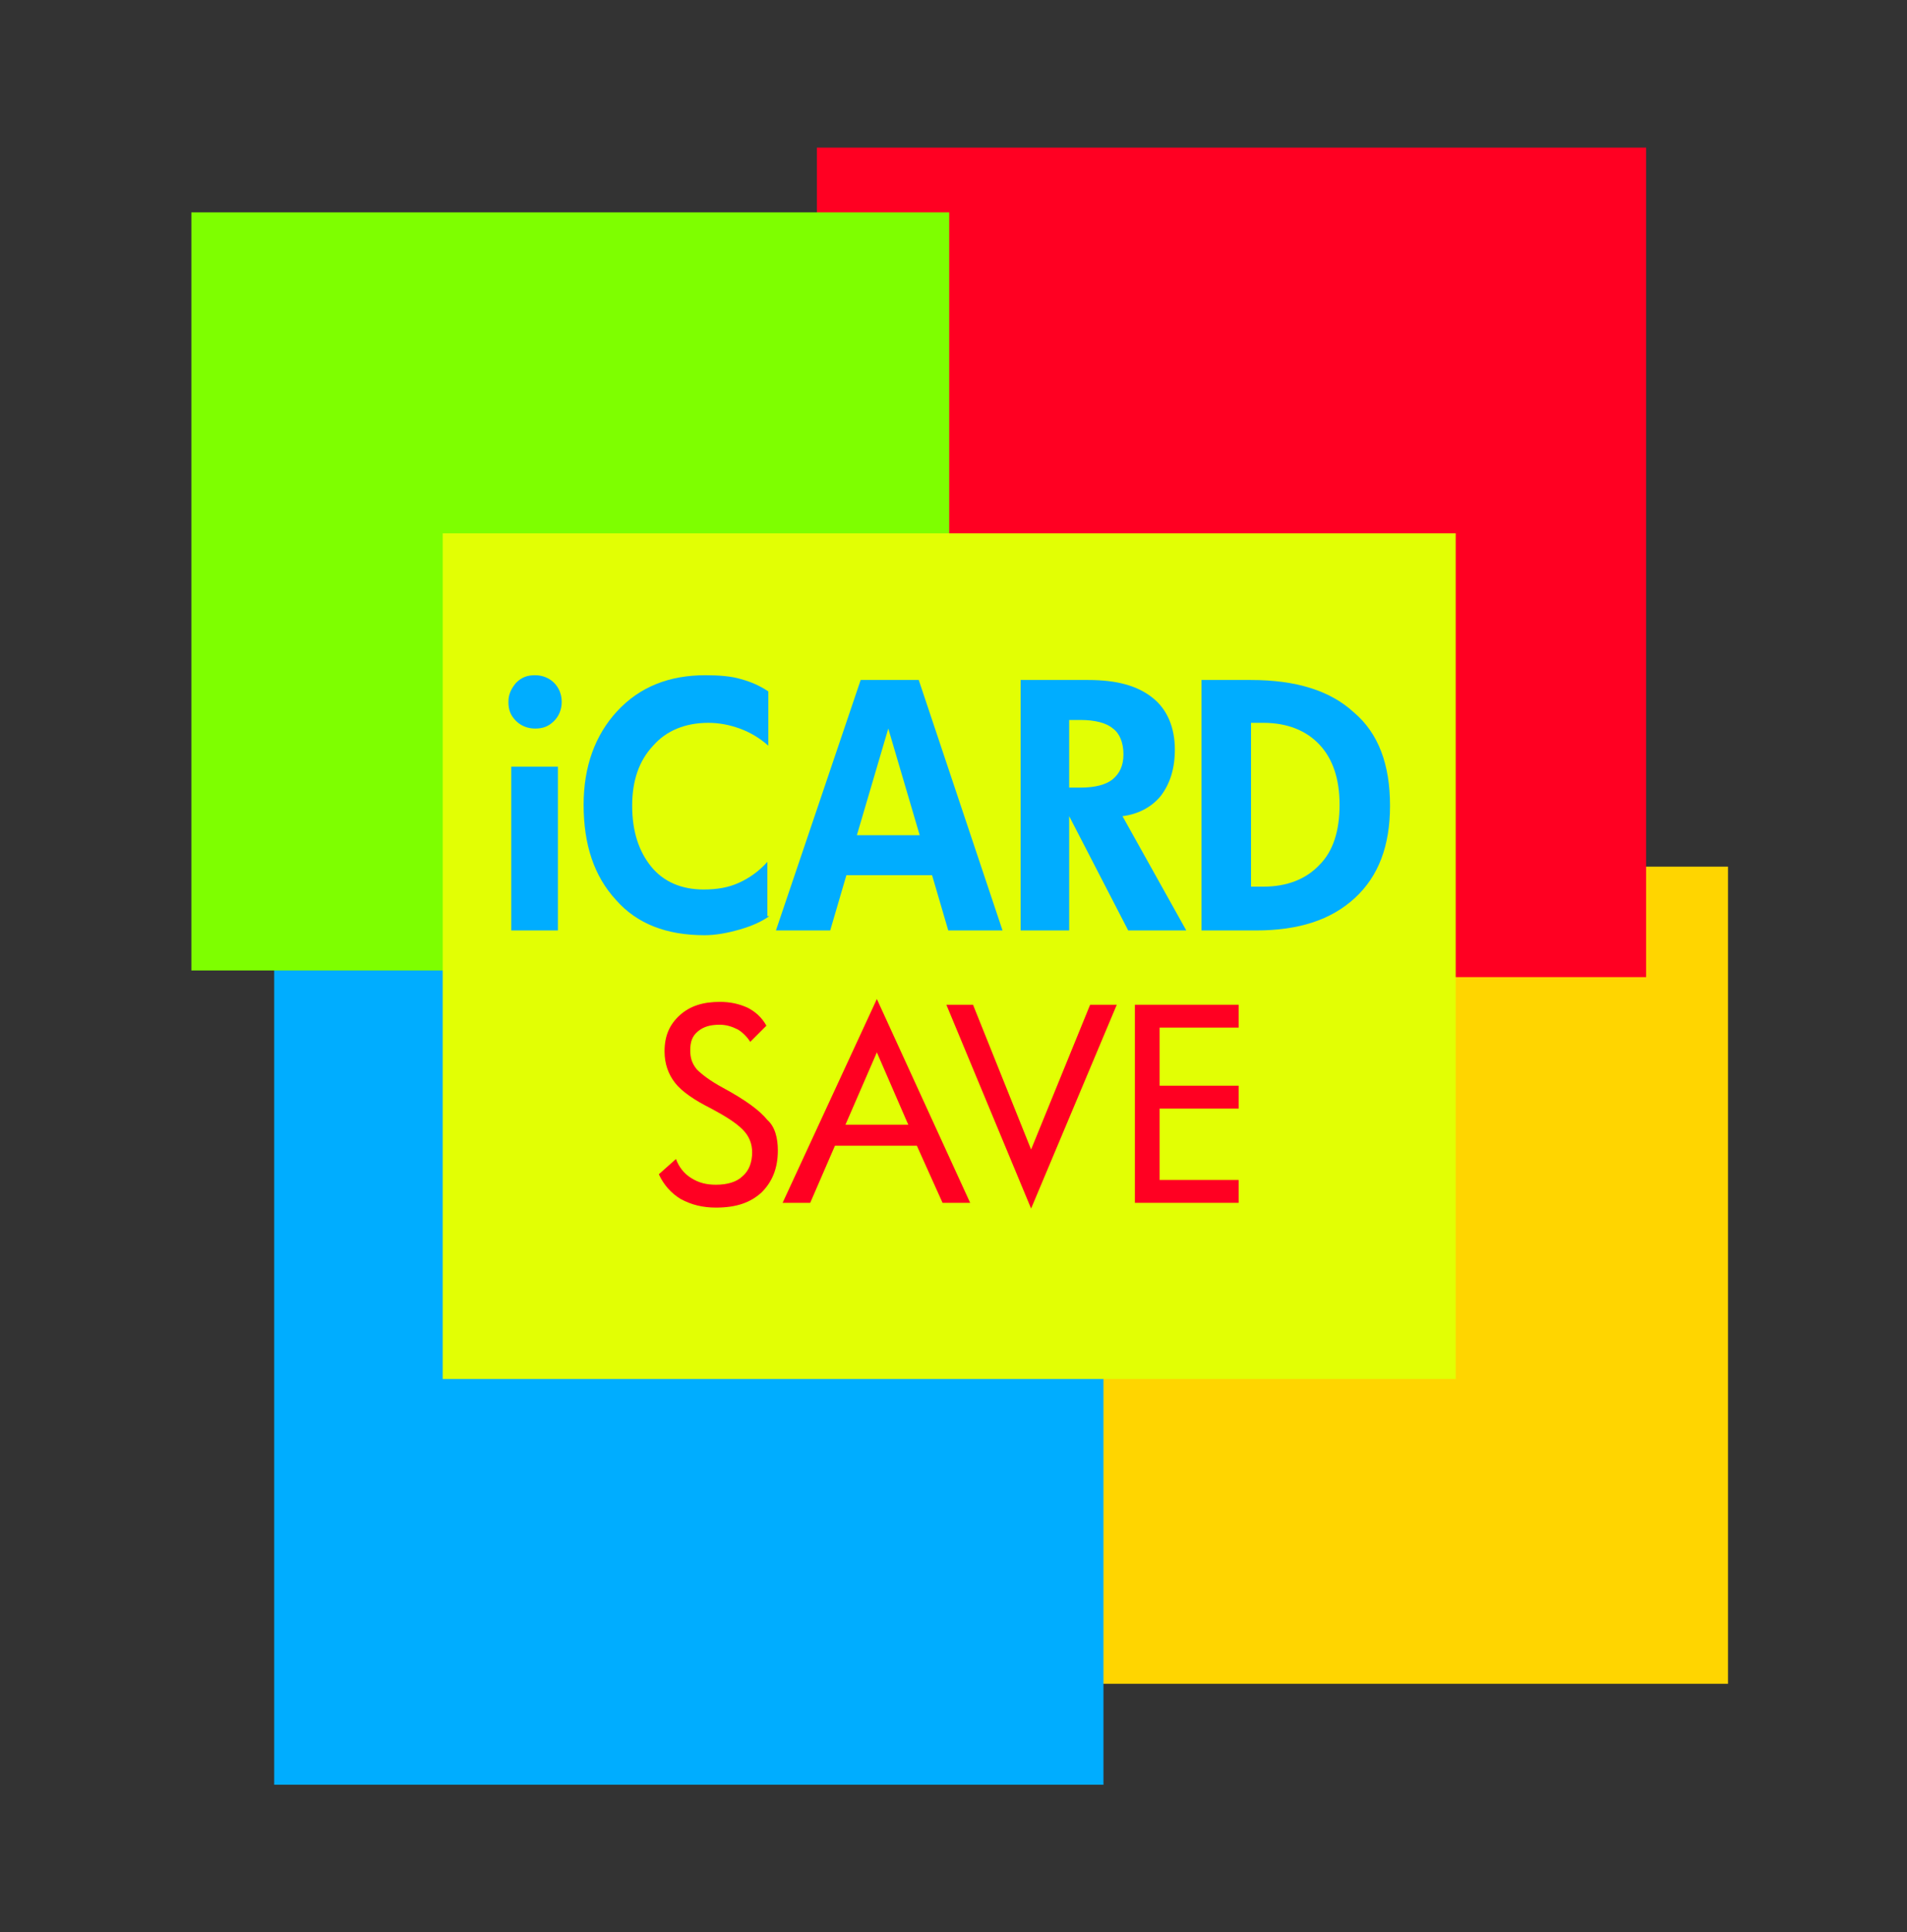
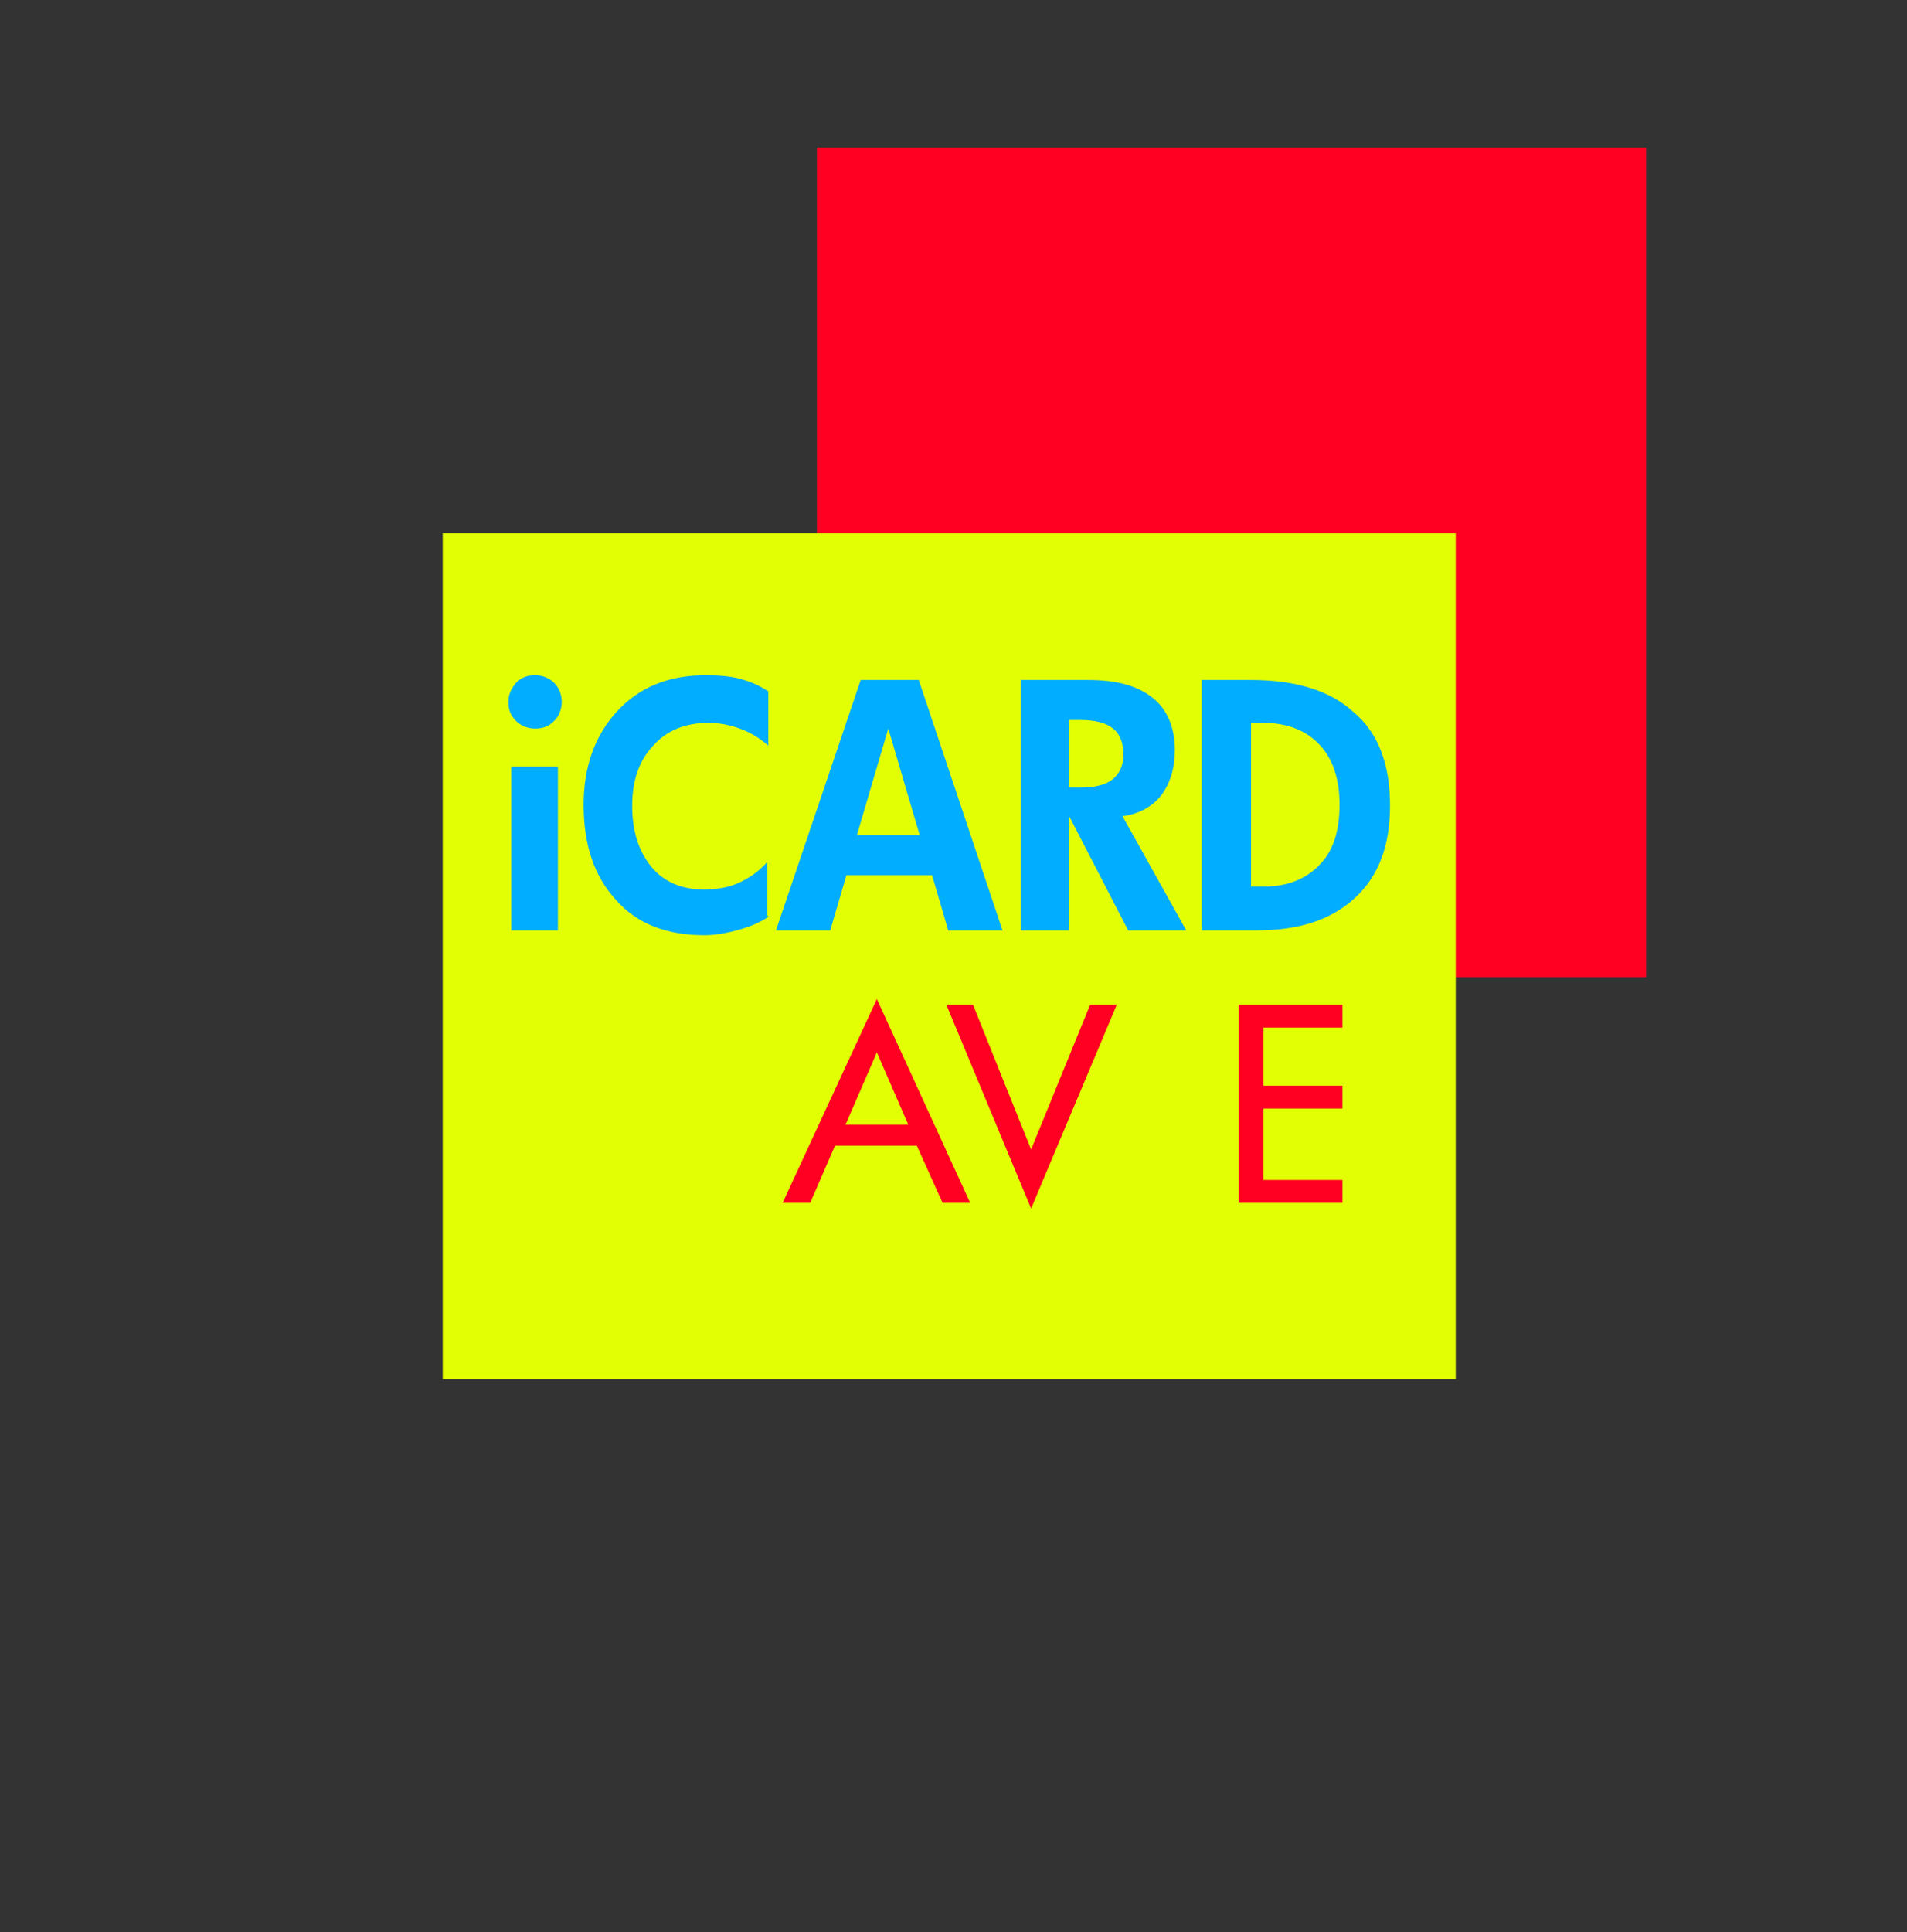
<svg xmlns="http://www.w3.org/2000/svg" version="1.1" id="圖層_1" x="0px" y="0px" viewBox="0 0 200.3 202.9" style="enable-background:new 0 0 200.3 202.9;" xml:space="preserve">
  <rect x="0" y="0" width="200.3" height="202.9" fill="#333333" stroke="none" />
  <style type="text/css">
	.st0{fill:#FFD500;}
	.st1{fill:#00ADFF;}
	.st2{fill:#FF0022;}
	.st3{fill:#7EFF00;}
	.st4{fill:#E2FF04;}
</style>
  <g>
-     <rect x="95.7" y="91" class="st0" width="85.8" height="85.8" />
-     <rect x="28.8" y="100.3" class="st1" width="87.1" height="87.1" />
    <rect x="85.8" y="15.5" class="st2" width="87.1" height="87.1" />
-     <rect x="20.1" y="22.3" class="st3" width="79.6" height="79.6" />
    <rect x="46.5" y="56" class="st4" width="106.4" height="88.8" />
    <g>
      <path class="st1" d="M59,73.7c0,0.8-0.3,1.5-0.8,2c-0.6,0.6-1.2,0.8-2,0.8c-0.8,0-1.5-0.3-2-0.8c-0.6-0.6-0.8-1.2-0.8-2    c0-0.8,0.3-1.4,0.8-2c0.6-0.6,1.2-0.8,2-0.8c0.8,0,1.5,0.3,2,0.8C58.7,72.2,59,72.9,59,73.7z M58.6,97.7h-4.9V80.5h4.9V97.7z" />
      <path class="st1" d="M80.8,96.2c-0.7,0.5-1.7,1-3.1,1.4c-1.4,0.4-2.6,0.6-3.7,0.6c-4,0-7.1-1.2-9.3-3.7c-2.3-2.5-3.4-5.8-3.4-10    c0-4,1.2-7.3,3.5-9.8c2.4-2.6,5.5-3.8,9.3-3.8c1.4,0,2.7,0.1,3.7,0.4c1.1,0.3,2,0.7,2.9,1.3v5.7c-0.9-0.8-1.9-1.4-3-1.8    c-1.1-0.4-2.2-0.6-3.3-0.6c-2.4,0-4.4,0.8-5.8,2.4c-1.5,1.6-2.2,3.7-2.2,6.3c0,2.7,0.7,4.8,2,6.4c1.3,1.6,3.2,2.4,5.5,2.4    c1.4,0,2.6-0.2,3.7-0.7c1.1-0.5,2.1-1.2,3-2.2V96.2z" />
      <path class="st1" d="M105.3,97.7h-5.7l-1.7-5.8h-9l-1.7,5.8h-5.7l8.9-26.3h6.1L105.3,97.7z M96.6,87.7l-3.3-11.2L90,87.7H96.6z" />
      <path class="st1" d="M124.6,97.7h-6.1l-6.2-12v12h-5.1V71.4h7.1c3,0,5.2,0.6,6.8,1.9c1.5,1.2,2.3,3.1,2.3,5.4c0,2-0.5,3.6-1.5,4.9    c-1,1.2-2.4,1.9-4,2.1L124.6,97.7z M118,79.2c0-1.2-0.4-2.2-1.1-2.7c-0.7-0.6-1.9-0.9-3.4-0.9h-1.2v7.1h1.2c1.5,0,2.7-0.3,3.4-0.9    C117.6,81.2,118,80.4,118,79.2z" />
      <path class="st1" d="M146,84.6c0,4.2-1.2,7.4-3.7,9.7c-2.5,2.3-5.9,3.4-10.4,3.4h-5.7V71.4h5.2c4.7,0,8.3,1.1,10.8,3.4    C144.8,77,146,80.3,146,84.6z M140.7,84.5c0-2.7-0.7-4.8-2.1-6.3c-1.4-1.5-3.4-2.3-5.9-2.3h-1.3v17.2h1.3c2.5,0,4.5-0.8,5.9-2.3    C140,89.4,140.7,87.3,140.7,84.5z" />
    </g>
    <g>
-       <path class="st2" d="M81.7,120.8c0,1.9-0.6,3.3-1.7,4.4c-1.2,1.1-2.7,1.6-4.8,1.6c-1.4,0-2.6-0.3-3.7-0.9c-1-0.6-1.8-1.5-2.3-2.6    l1.8-1.6c0.3,0.8,0.8,1.5,1.6,2c0.8,0.5,1.6,0.7,2.6,0.7c1.2,0,2.2-0.3,2.8-0.9c0.7-0.6,1-1.5,1-2.5c0-0.9-0.3-1.7-1-2.4    c-0.7-0.7-1.8-1.4-3.3-2.2c-1.8-0.9-3.1-1.8-3.8-2.7c-0.7-0.9-1.1-2-1.1-3.3c0-1.6,0.5-2.8,1.6-3.8c1.1-1,2.5-1.4,4.2-1.4    c1.1,0,2,0.2,2.9,0.6c0.8,0.4,1.5,1,2,1.9l-1.7,1.7c-0.3-0.5-0.8-1-1.3-1.3c-0.6-0.3-1.2-0.5-1.9-0.5c-1,0-1.7,0.2-2.3,0.7    c-0.6,0.5-0.8,1.1-0.8,2c0,0.8,0.2,1.4,0.7,2c0.5,0.5,1.4,1.2,2.7,1.9c2.4,1.3,3.9,2.4,4.7,3.4C81.4,118.3,81.7,119.5,81.7,120.8z    " />
      <path class="st2" d="M101.9,126.3H99l-2.7-6h-8.6l-2.6,6h-2.9l9.9-21.4L101.9,126.3z M95.4,118.1l-3.3-7.6l-3.3,7.6H95.4z" />
      <path class="st2" d="M117.3,105.5l-9,21.4l-8.9-21.4h2.8l6.1,15.2l6.2-15.2H117.3z" />
-       <path class="st2" d="M130.1,126.3h-10.9v-20.8h10.9v2.4h-8.3v6.1h8.3v2.4h-8.3v7.5h8.3V126.3z" />
+       <path class="st2" d="M130.1,126.3v-20.8h10.9v2.4h-8.3v6.1h8.3v2.4h-8.3v7.5h8.3V126.3z" />
    </g>
  </g>
</svg>